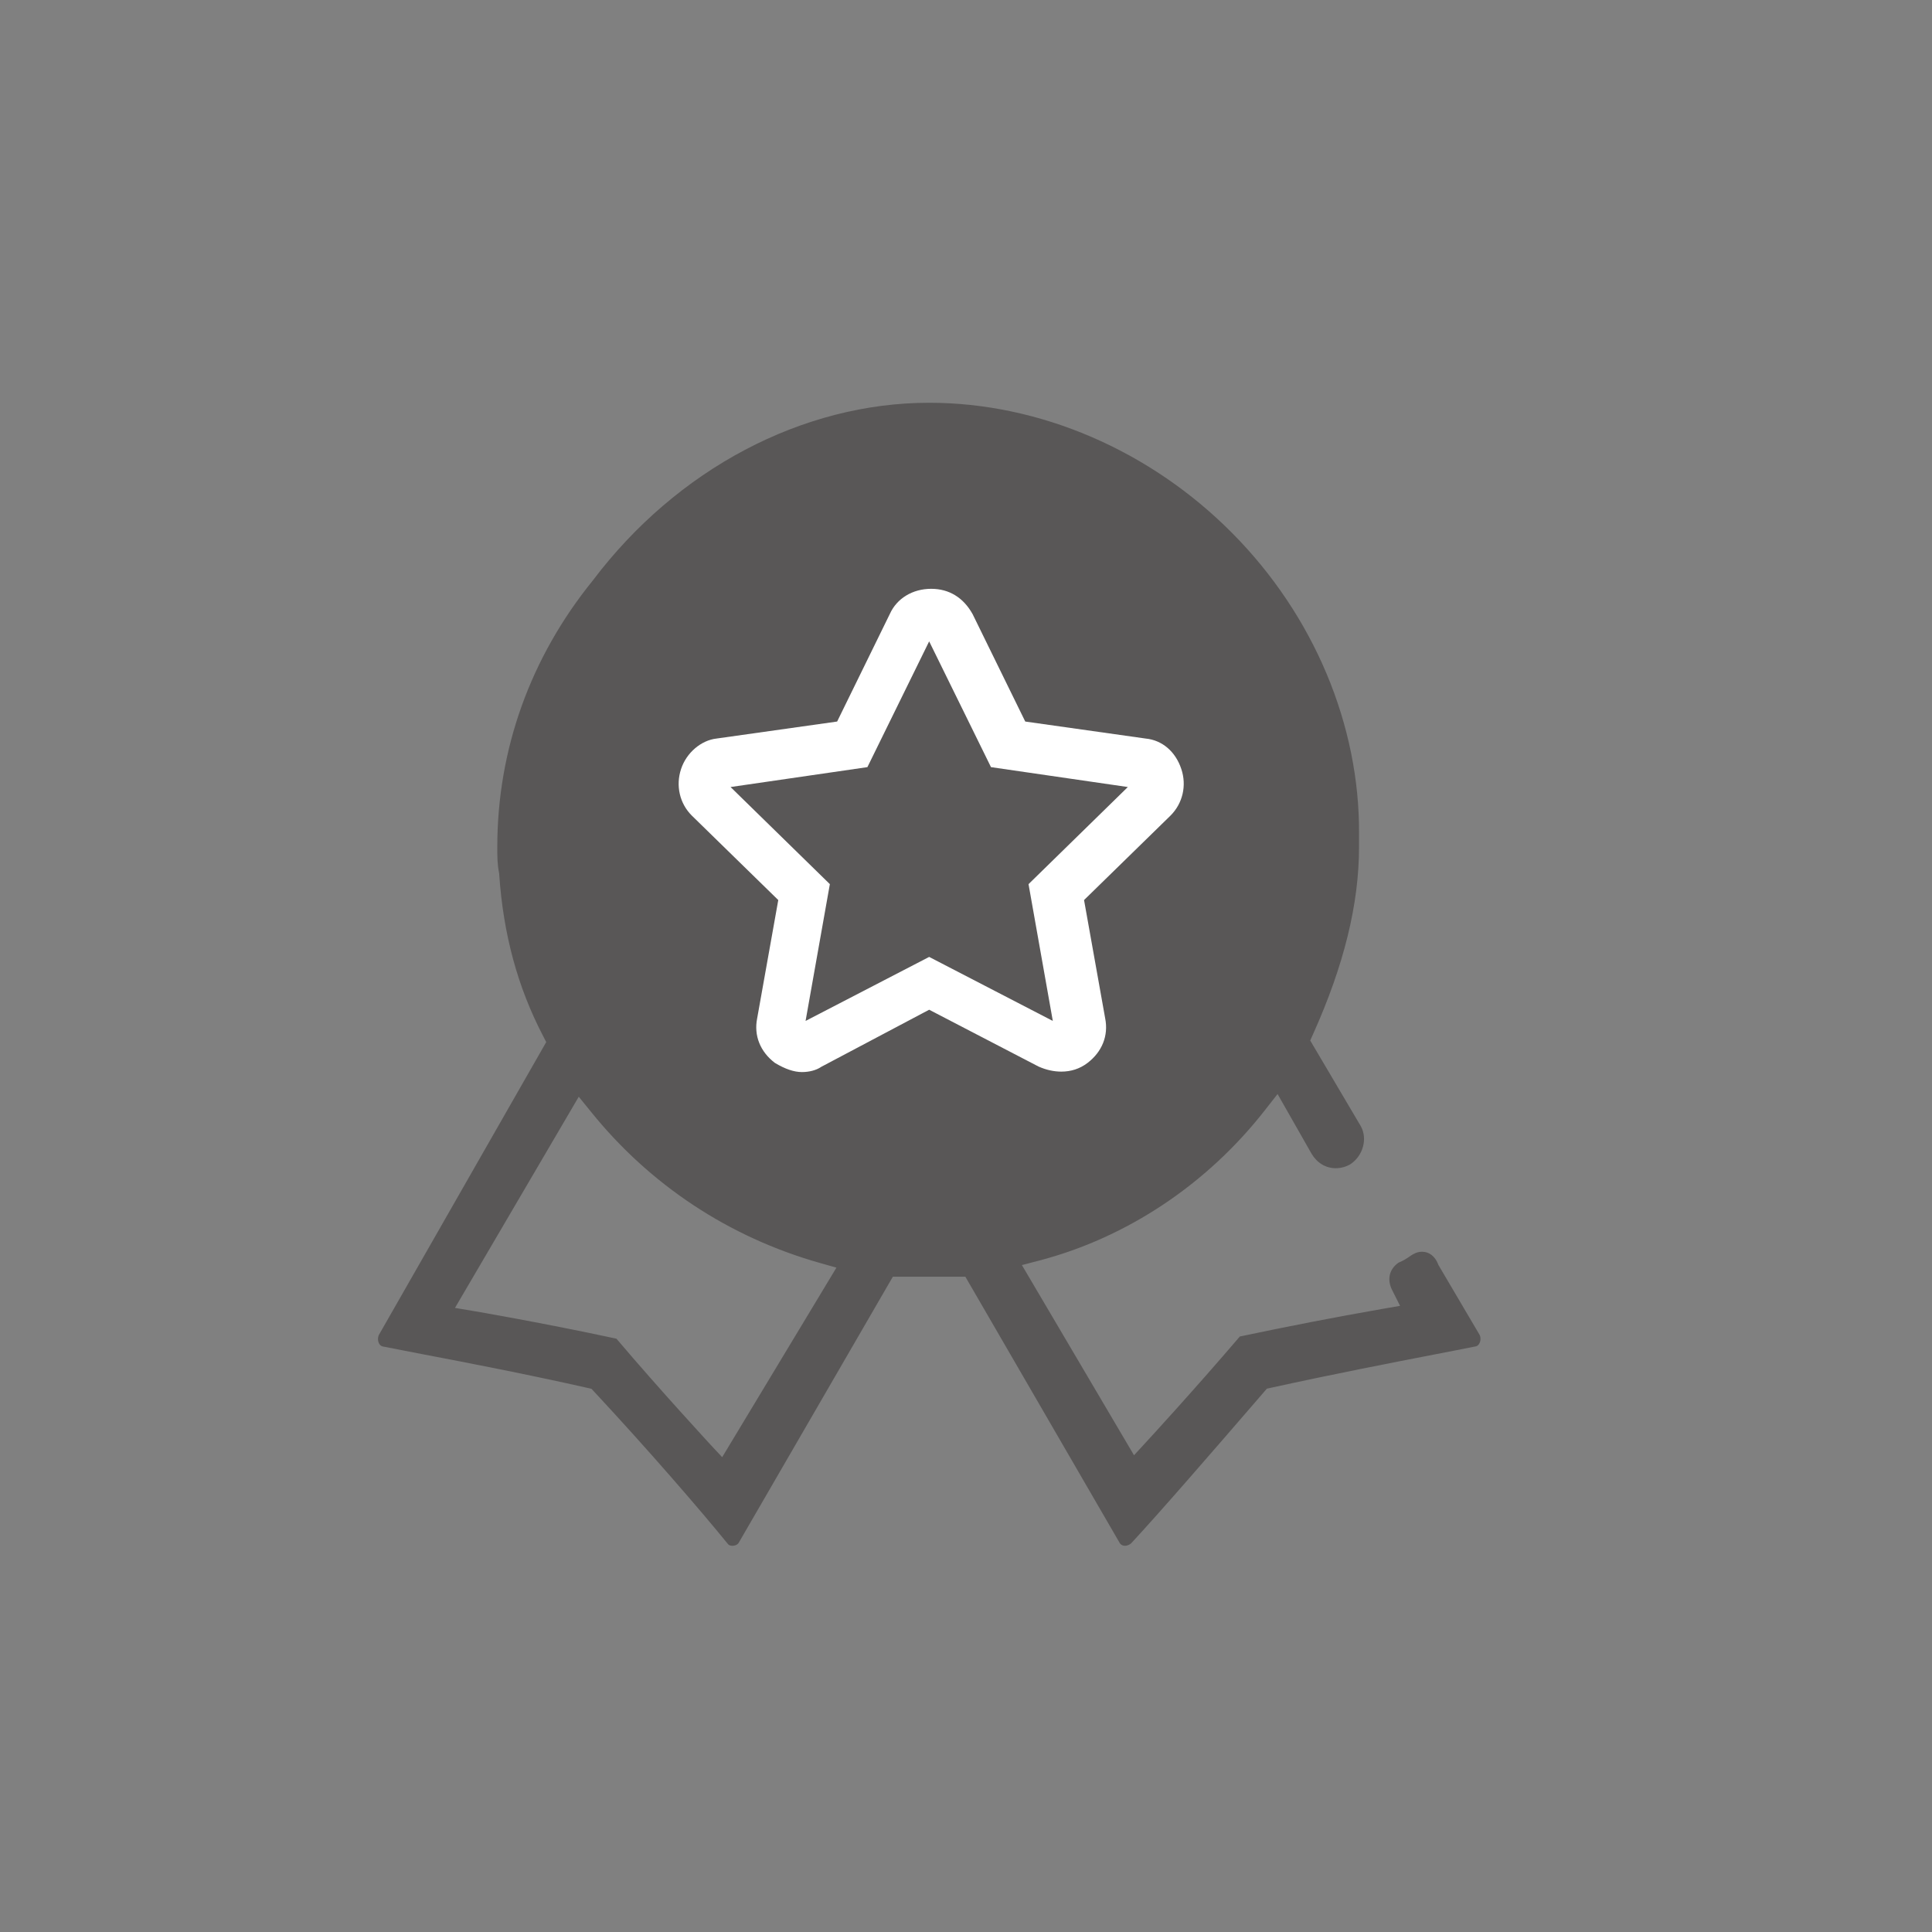
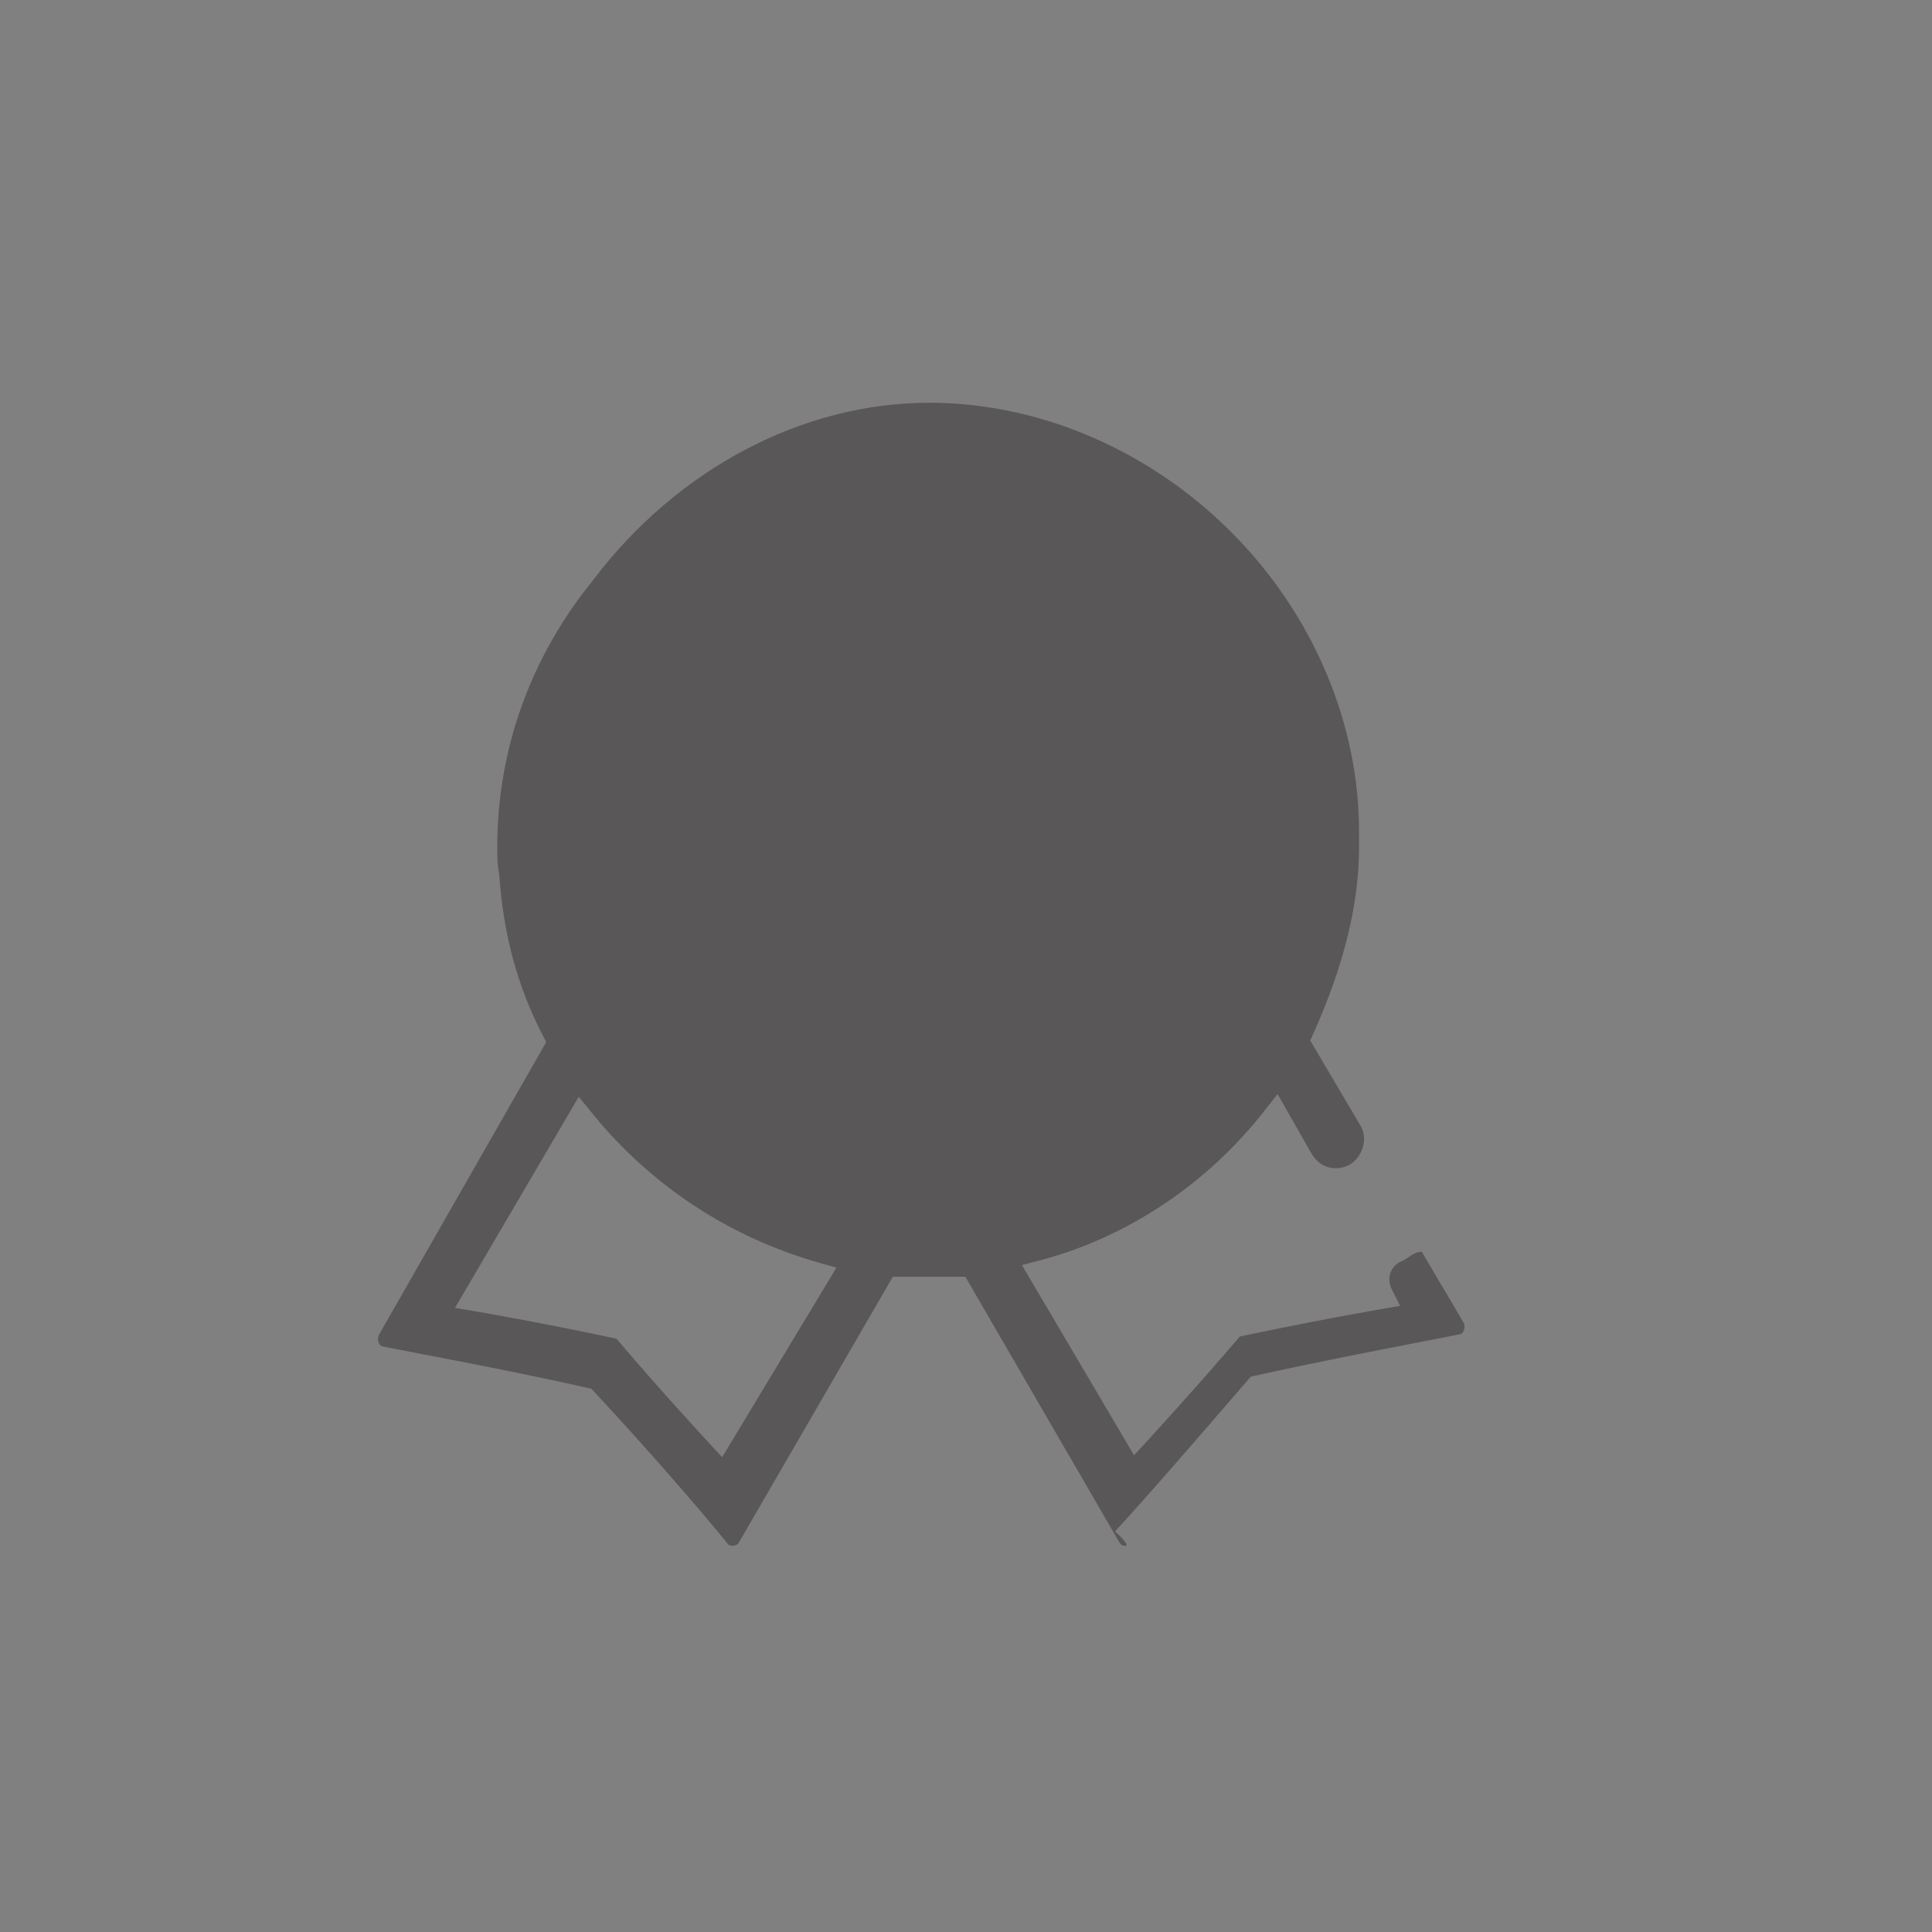
<svg xmlns="http://www.w3.org/2000/svg" version="1.1" id="图层_1" x="0px" y="0px" width="30px" height="30px" viewBox="0 0 30 30" enable-background="new 0 0 30 30" xml:space="preserve">
  <rect x="0" y="0" width="30" height="30" fill="#808080" stroke="none" />
-   <path fill="#595757" d="M17.469,24.003c-0.023,0-0.065-0.007-0.088-0.053l-0.006-0.011l-2.385-4.114h-1.126l-2.387,4.12  l-0.003,0.005c-0.018,0.037-0.063,0.053-0.101,0.053c-0.029,0-0.054-0.009-0.067-0.024c-0.426-0.525-1.234-1.46-2.079-2.368  l-0.043-0.046l-0.062-0.014c-0.943-0.213-1.869-0.391-2.545-0.52c-0.238-0.046-0.446-0.086-0.612-0.119L5.954,20.91  c-0.011-0.002-0.046-0.006-0.069-0.05c-0.02-0.041-0.021-0.089-0.002-0.131l2.599-4.548l-0.052-0.1  c-0.392-0.754-0.614-1.571-0.678-2.499V13.57L7.75,13.558c-0.028-0.14-0.028-0.251-0.028-0.406c0-1.511,0.513-2.942,1.483-4.138  c1.305-1.73,3.256-2.76,5.223-2.76c1.715,0,3.431,0.738,4.706,2.024c1.267,1.277,1.983,2.983,1.969,4.681v0.192  c0,0.886-0.233,1.838-0.715,2.91l-0.043,0.096l0.787,1.333c0.105,0.191,0.035,0.456-0.162,0.587  c-0.069,0.041-0.148,0.063-0.229,0.063c-0.153,0-0.289-0.081-0.374-0.223l-0.529-0.929l-0.188,0.24  c-0.9,1.157-2.15,1.991-3.521,2.348l-0.261,0.068l1.741,2.953l0.186-0.202c0.008-0.008,0.744-0.807,1.457-1.642  c0.736-0.155,1.475-0.3,2.217-0.429l0.271-0.047l-0.123-0.245c-0.083-0.165-0.044-0.327,0.1-0.426  c0.074-0.029,0.131-0.068,0.174-0.097c0.018-0.013,0.033-0.024,0.05-0.032l0.01-0.005c0.039-0.023,0.084-0.035,0.13-0.035  c0.11,0,0.2,0.069,0.248,0.188l0.006,0.016l0.641,1.088c0.019,0.041,0.017,0.091-0.004,0.13c-0.022,0.044-0.057,0.049-0.068,0.05  l-0.012,0.002c-0.161,0.033-0.361,0.071-0.592,0.116c-0.67,0.13-1.59,0.308-2.563,0.522l-0.065,0.014l-0.045,0.052  c-0.813,0.942-1.625,1.879-2.064,2.351C17.536,23.988,17.502,24.003,17.469,24.003 M9.572,20.787  c0.684,0.807,1.45,1.633,1.458,1.643l0.184,0.197l1.774-2.943l-0.257-0.073c-1.409-0.398-2.64-1.211-3.558-2.352l-0.186-0.229  l-1.922,3.279l0.291,0.049C7.366,20.359,8.438,20.543,9.572,20.787" />
-   <path fill="#FFFFFF" d="M12.453,16.647c-0.122,0-0.26-0.046-0.42-0.142c-0.229-0.174-0.329-0.426-0.276-0.691l0.328-1.838  l-1.344-1.313c-0.188-0.188-0.251-0.465-0.165-0.723c0.083-0.251,0.31-0.445,0.551-0.472l1.872-0.264l0.819-1.672  c0.108-0.24,0.353-0.389,0.641-0.389c0.278,0,0.501,0.136,0.644,0.394l0.817,1.667l1.869,0.264c0.258,0.025,0.464,0.202,0.554,0.472  c0.087,0.258,0.022,0.535-0.167,0.724l-1.343,1.312l0.328,1.836c0.054,0.27-0.048,0.523-0.279,0.697  c-0.116,0.087-0.252,0.131-0.401,0.131c-0.117,0-0.236-0.026-0.355-0.079l-1.698-0.882l-1.676,0.887l-0.004,0.003  C12.672,16.619,12.565,16.647,12.453,16.647 M16.348,15.853l-0.377-2.124l1.542-1.508l-2.125-0.309l-0.96-1.953l-0.959,1.953  l-2.125,0.309l1.542,1.508l-0.377,2.124l1.919-0.994L16.348,15.853z" />
+   <path fill="#595757" d="M17.469,24.003c-0.023,0-0.065-0.007-0.088-0.053l-0.006-0.011l-2.385-4.114h-1.126l-2.387,4.12  l-0.003,0.005c-0.018,0.037-0.063,0.053-0.101,0.053c-0.029,0-0.054-0.009-0.067-0.024c-0.426-0.525-1.234-1.46-2.079-2.368  l-0.043-0.046l-0.062-0.014c-0.943-0.213-1.869-0.391-2.545-0.52c-0.238-0.046-0.446-0.086-0.612-0.119L5.954,20.91  c-0.011-0.002-0.046-0.006-0.069-0.05c-0.02-0.041-0.021-0.089-0.002-0.131l2.599-4.548l-0.052-0.1  c-0.392-0.754-0.614-1.571-0.678-2.499V13.57L7.75,13.558c-0.028-0.14-0.028-0.251-0.028-0.406c0-1.511,0.513-2.942,1.483-4.138  c1.305-1.73,3.256-2.76,5.223-2.76c1.715,0,3.431,0.738,4.706,2.024c1.267,1.277,1.983,2.983,1.969,4.681v0.192  c0,0.886-0.233,1.838-0.715,2.91l-0.043,0.096l0.787,1.333c0.105,0.191,0.035,0.456-0.162,0.587  c-0.069,0.041-0.148,0.063-0.229,0.063c-0.153,0-0.289-0.081-0.374-0.223l-0.529-0.929l-0.188,0.24  c-0.9,1.157-2.15,1.991-3.521,2.348l-0.261,0.068l1.741,2.953l0.186-0.202c0.008-0.008,0.744-0.807,1.457-1.642  c0.736-0.155,1.475-0.3,2.217-0.429l0.271-0.047l-0.123-0.245c-0.083-0.165-0.044-0.327,0.1-0.426  c0.074-0.029,0.131-0.068,0.174-0.097c0.018-0.013,0.033-0.024,0.05-0.032l0.01-0.005c0.039-0.023,0.084-0.035,0.13-0.035  l0.006,0.016l0.641,1.088c0.019,0.041,0.017,0.091-0.004,0.13c-0.022,0.044-0.057,0.049-0.068,0.05  l-0.012,0.002c-0.161,0.033-0.361,0.071-0.592,0.116c-0.67,0.13-1.59,0.308-2.563,0.522l-0.065,0.014l-0.045,0.052  c-0.813,0.942-1.625,1.879-2.064,2.351C17.536,23.988,17.502,24.003,17.469,24.003 M9.572,20.787  c0.684,0.807,1.45,1.633,1.458,1.643l0.184,0.197l1.774-2.943l-0.257-0.073c-1.409-0.398-2.64-1.211-3.558-2.352l-0.186-0.229  l-1.922,3.279l0.291,0.049C7.366,20.359,8.438,20.543,9.572,20.787" />
</svg>